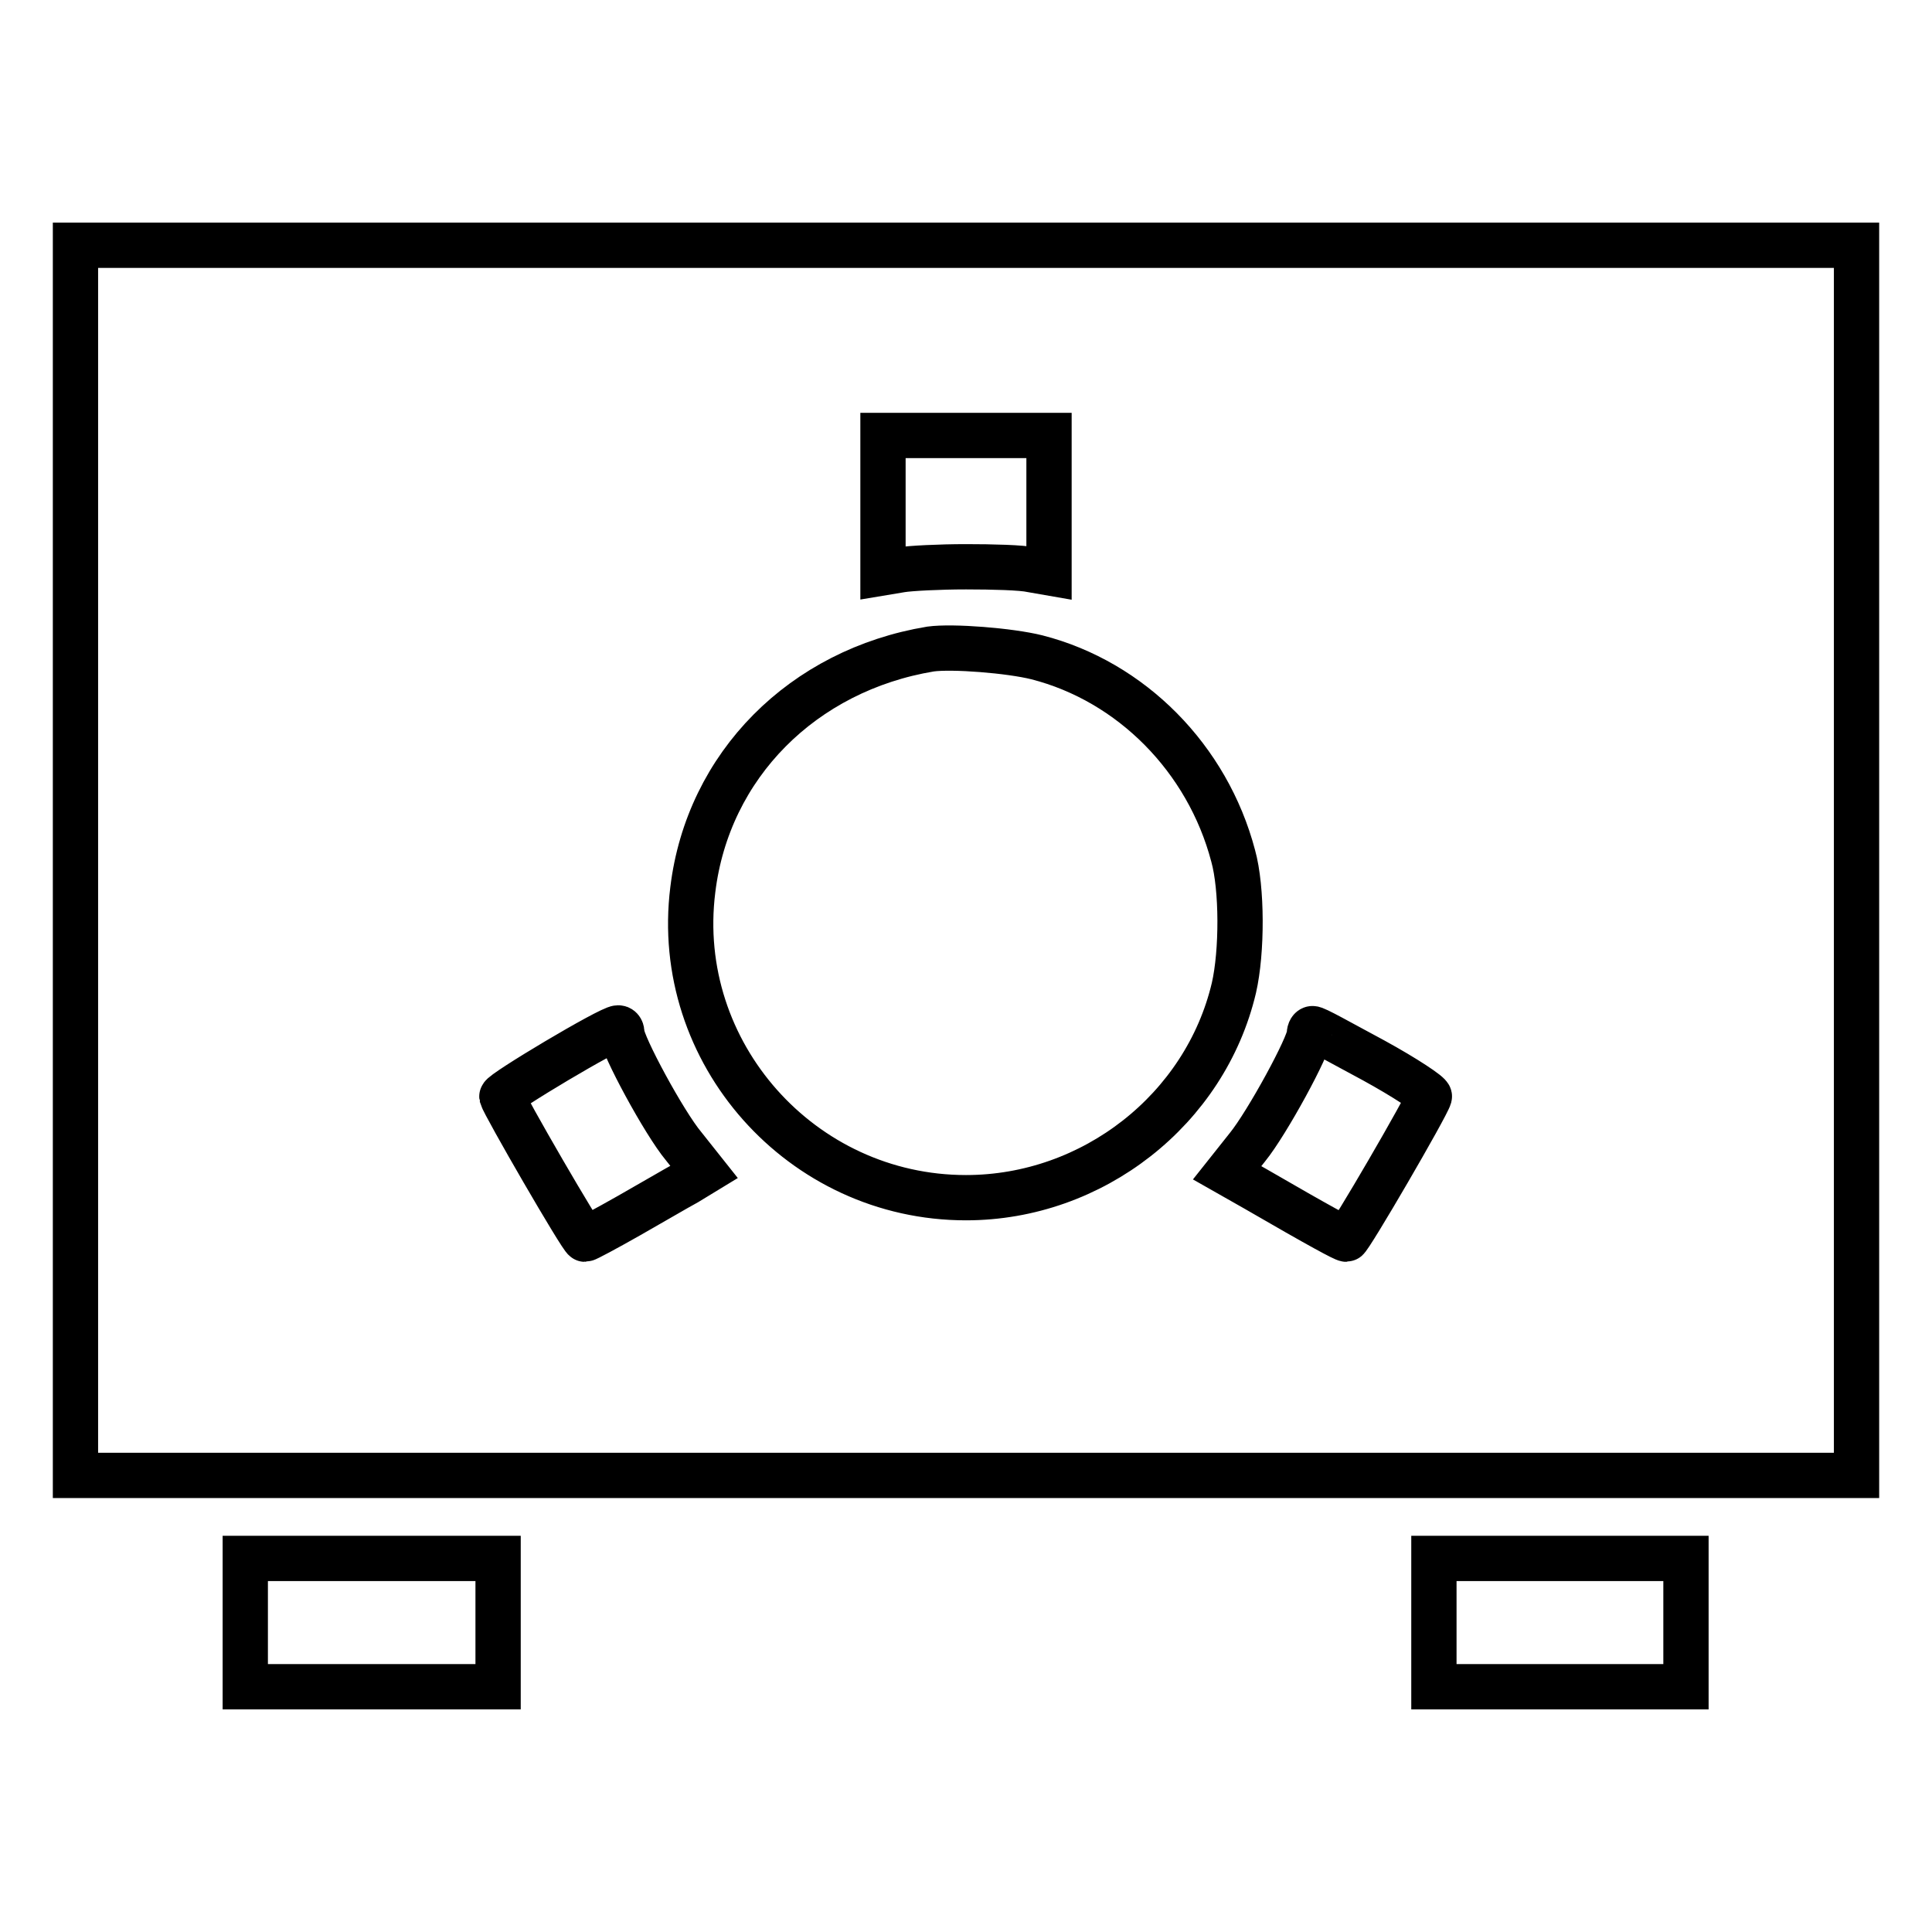
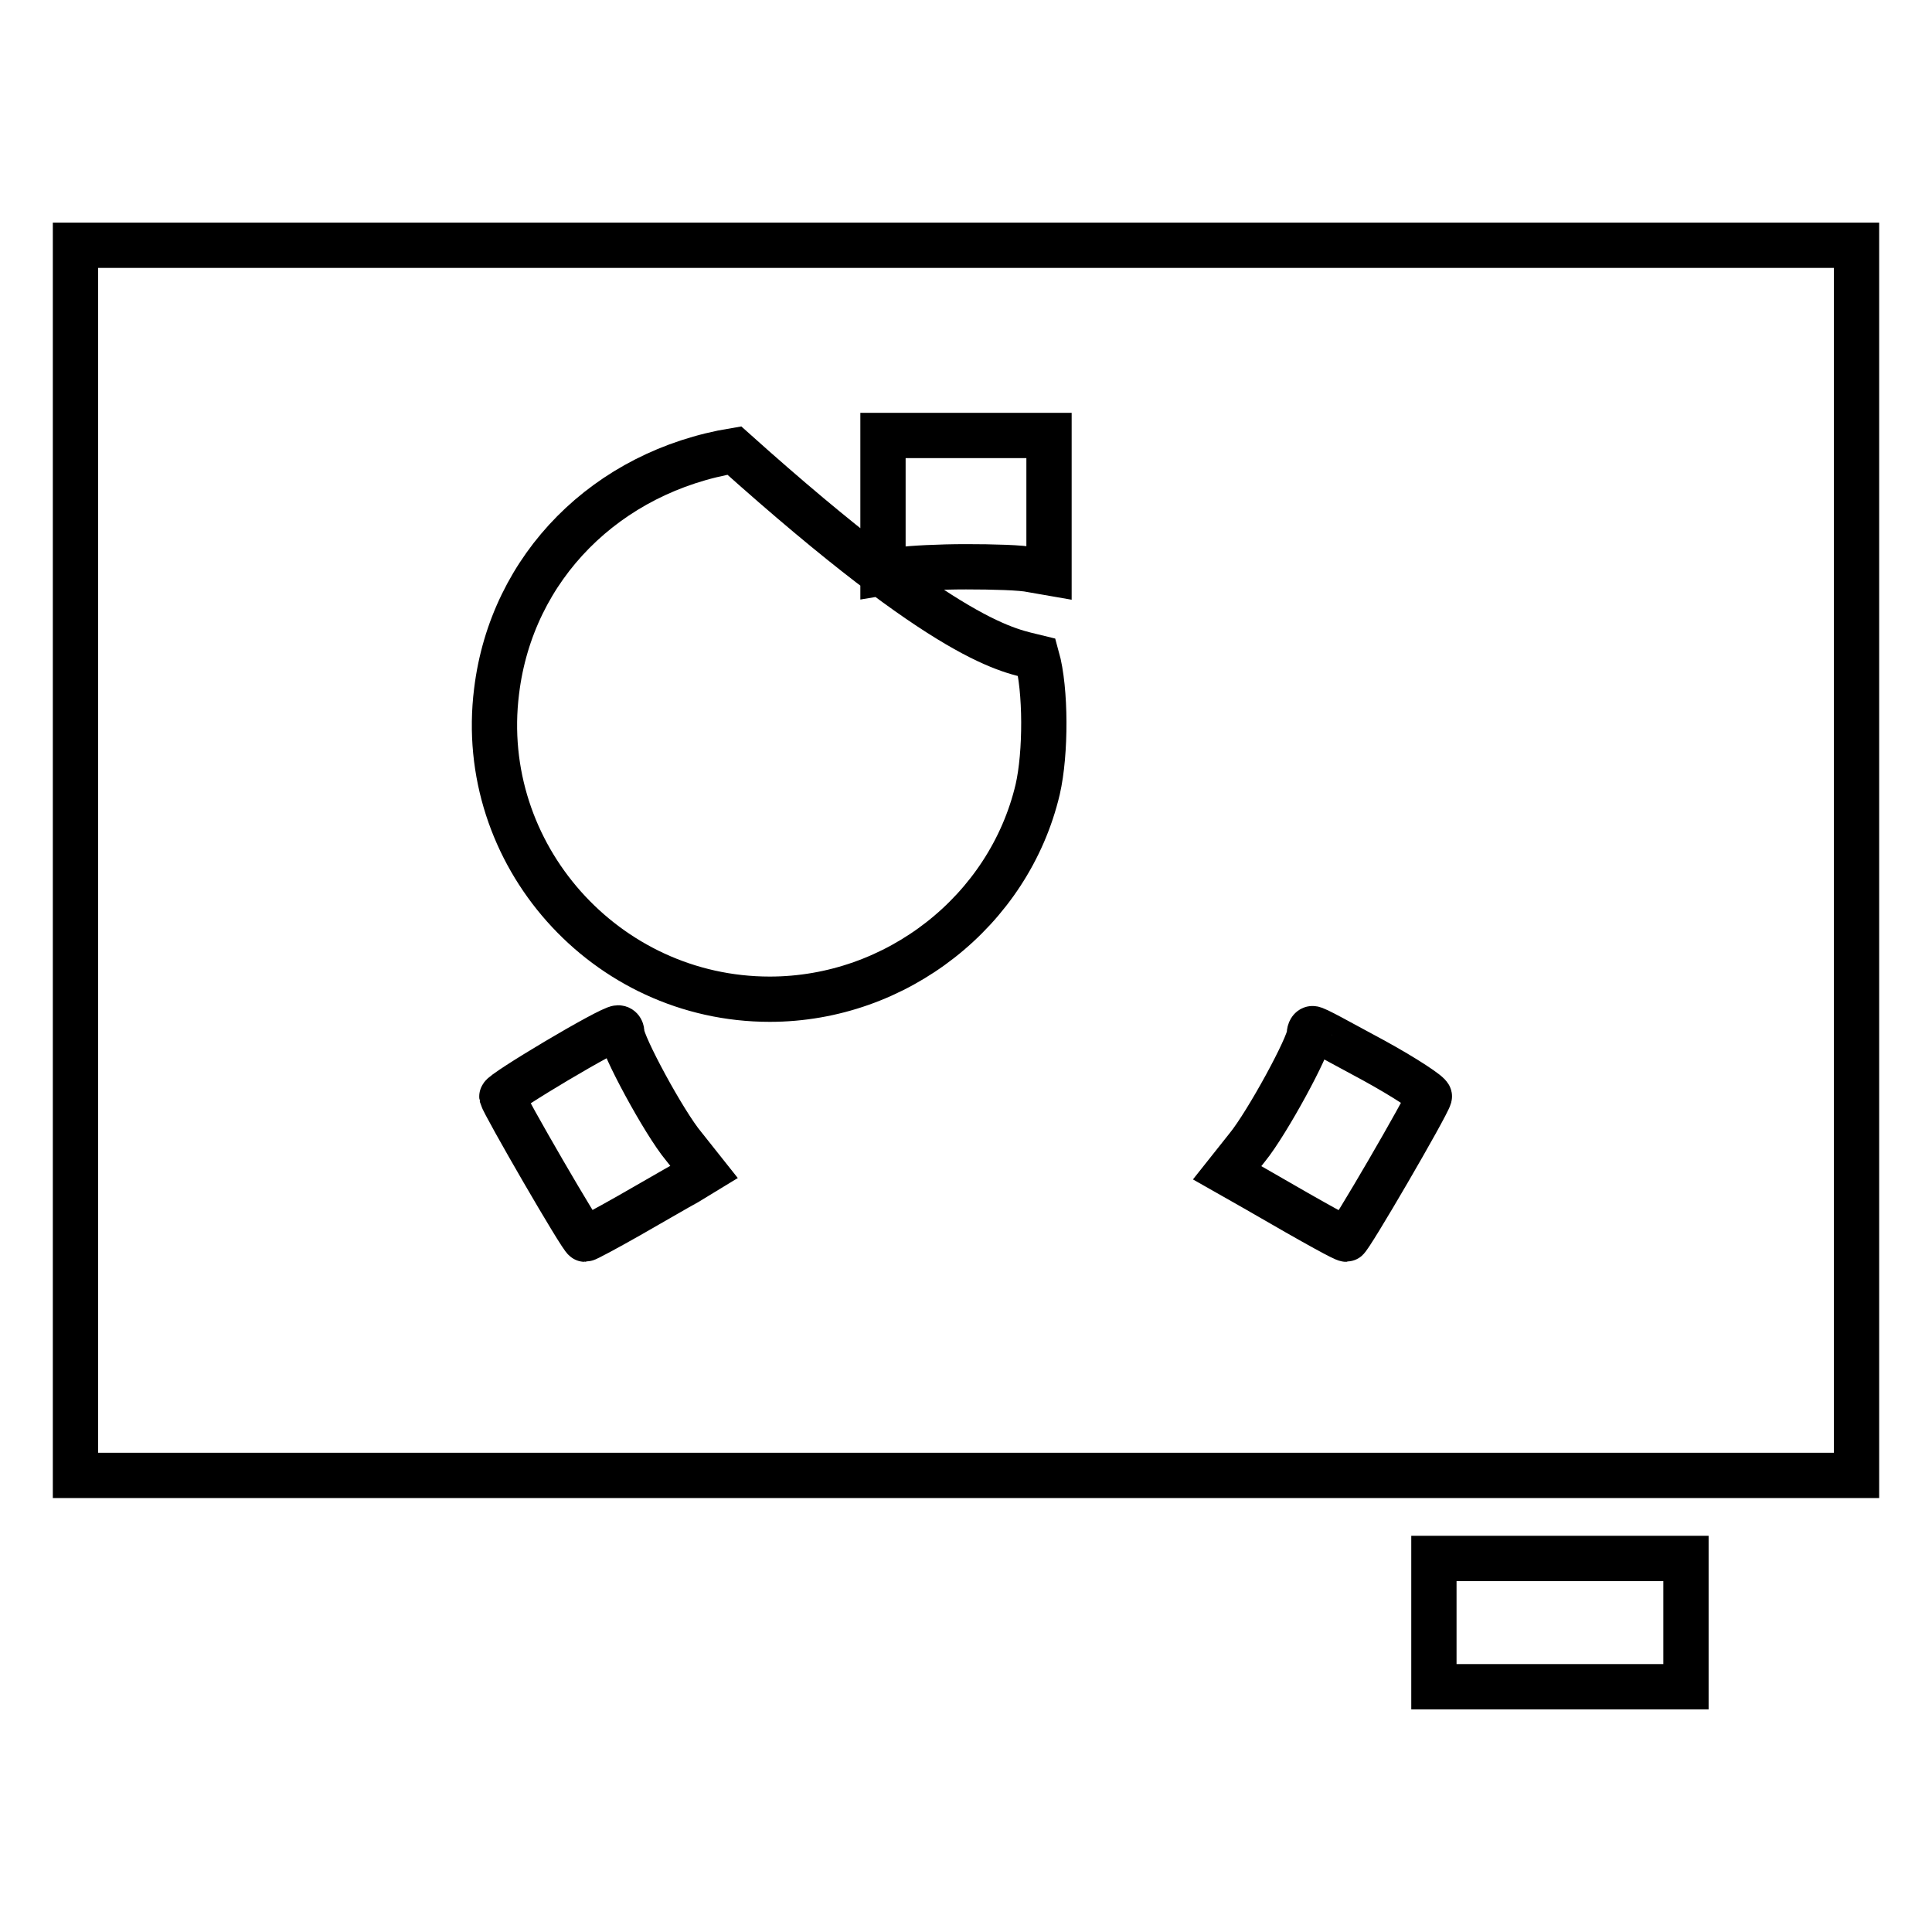
<svg xmlns="http://www.w3.org/2000/svg" version="1.1" x="0px" y="0px" viewBox="0 0 256 256" enable-background="new 0 0 256 256" xml:space="preserve">
  <g>
    <g>
      <g>
-         <path stroke-width="6" fill-opacity="0" stroke="#000000" d="M10,114v81.5h118h118V114V32.5H128H10V114z M139,66.8v9.1l-2.3-0.4c-1.3-0.3-5.2-0.4-8.7-0.4s-7.4,0.2-8.6,0.4l-2.4,0.4v-9.1v-9.1h11h11V66.8z M137.4,87.1c12.5,3.2,22.6,13.4,26,26.3c1.2,4.3,1.2,12.7,0.1,17.5c-3.8,16.1-18.7,27.8-35.5,27.8c-21.8,0-38.9-19.2-36.2-40.8c2-16.5,14.6-29.1,31.5-31.9C126.2,85.6,133.8,86.2,137.4,87.1z M82.4,136.9c0,1.5,5.6,11.9,8.2,15l2.7,3.4l-2.3,1.4c-1.3,0.7-4.7,2.7-7.7,4.4c-3,1.7-5.6,3.1-5.8,3.1c-0.4,0-10.7-17.8-11-18.9c-0.1-0.5,14.3-9.1,15.4-9.1C82.3,136.2,82.4,136.6,82.4,136.9z M182,140.5c4.2,2.3,7.5,4.5,7.4,4.8c-0.3,1.2-10.6,18.9-11,18.9c-0.3,0-3.3-1.6-12.1-6.7l-3.7-2.1l2.7-3.4c2.6-3.2,8.2-13.5,8.2-15c0-0.4,0.2-0.7,0.4-0.7C174.2,136.2,177.7,138.2,182,140.5z" />
-         <path stroke-width="6" fill-opacity="0" stroke="#000000" d="M32.5,215v8.5h16.7H66V215v-8.5H49.2H32.5V215L32.5,215z" />
+         <path stroke-width="6" fill-opacity="0" stroke="#000000" d="M10,114v81.5h118h118V114V32.5H128H10V114z M139,66.8v9.1l-2.3-0.4c-1.3-0.3-5.2-0.4-8.7-0.4s-7.4,0.2-8.6,0.4l-2.4,0.4v-9.1v-9.1h11h11V66.8z M137.4,87.1c1.2,4.3,1.2,12.7,0.1,17.5c-3.8,16.1-18.7,27.8-35.5,27.8c-21.8,0-38.9-19.2-36.2-40.8c2-16.5,14.6-29.1,31.5-31.9C126.2,85.6,133.8,86.2,137.4,87.1z M82.4,136.9c0,1.5,5.6,11.9,8.2,15l2.7,3.4l-2.3,1.4c-1.3,0.7-4.7,2.7-7.7,4.4c-3,1.7-5.6,3.1-5.8,3.1c-0.4,0-10.7-17.8-11-18.9c-0.1-0.5,14.3-9.1,15.4-9.1C82.3,136.2,82.4,136.6,82.4,136.9z M182,140.5c4.2,2.3,7.5,4.5,7.4,4.8c-0.3,1.2-10.6,18.9-11,18.9c-0.3,0-3.3-1.6-12.1-6.7l-3.7-2.1l2.7-3.4c2.6-3.2,8.2-13.5,8.2-15c0-0.4,0.2-0.7,0.4-0.7C174.2,136.2,177.7,138.2,182,140.5z" />
        <path stroke-width="6" fill-opacity="0" stroke="#000000" d="M190,215v8.5h16.7h16.7V215v-8.5h-16.7H190V215z" />
      </g>
    </g>
  </g>
</svg>